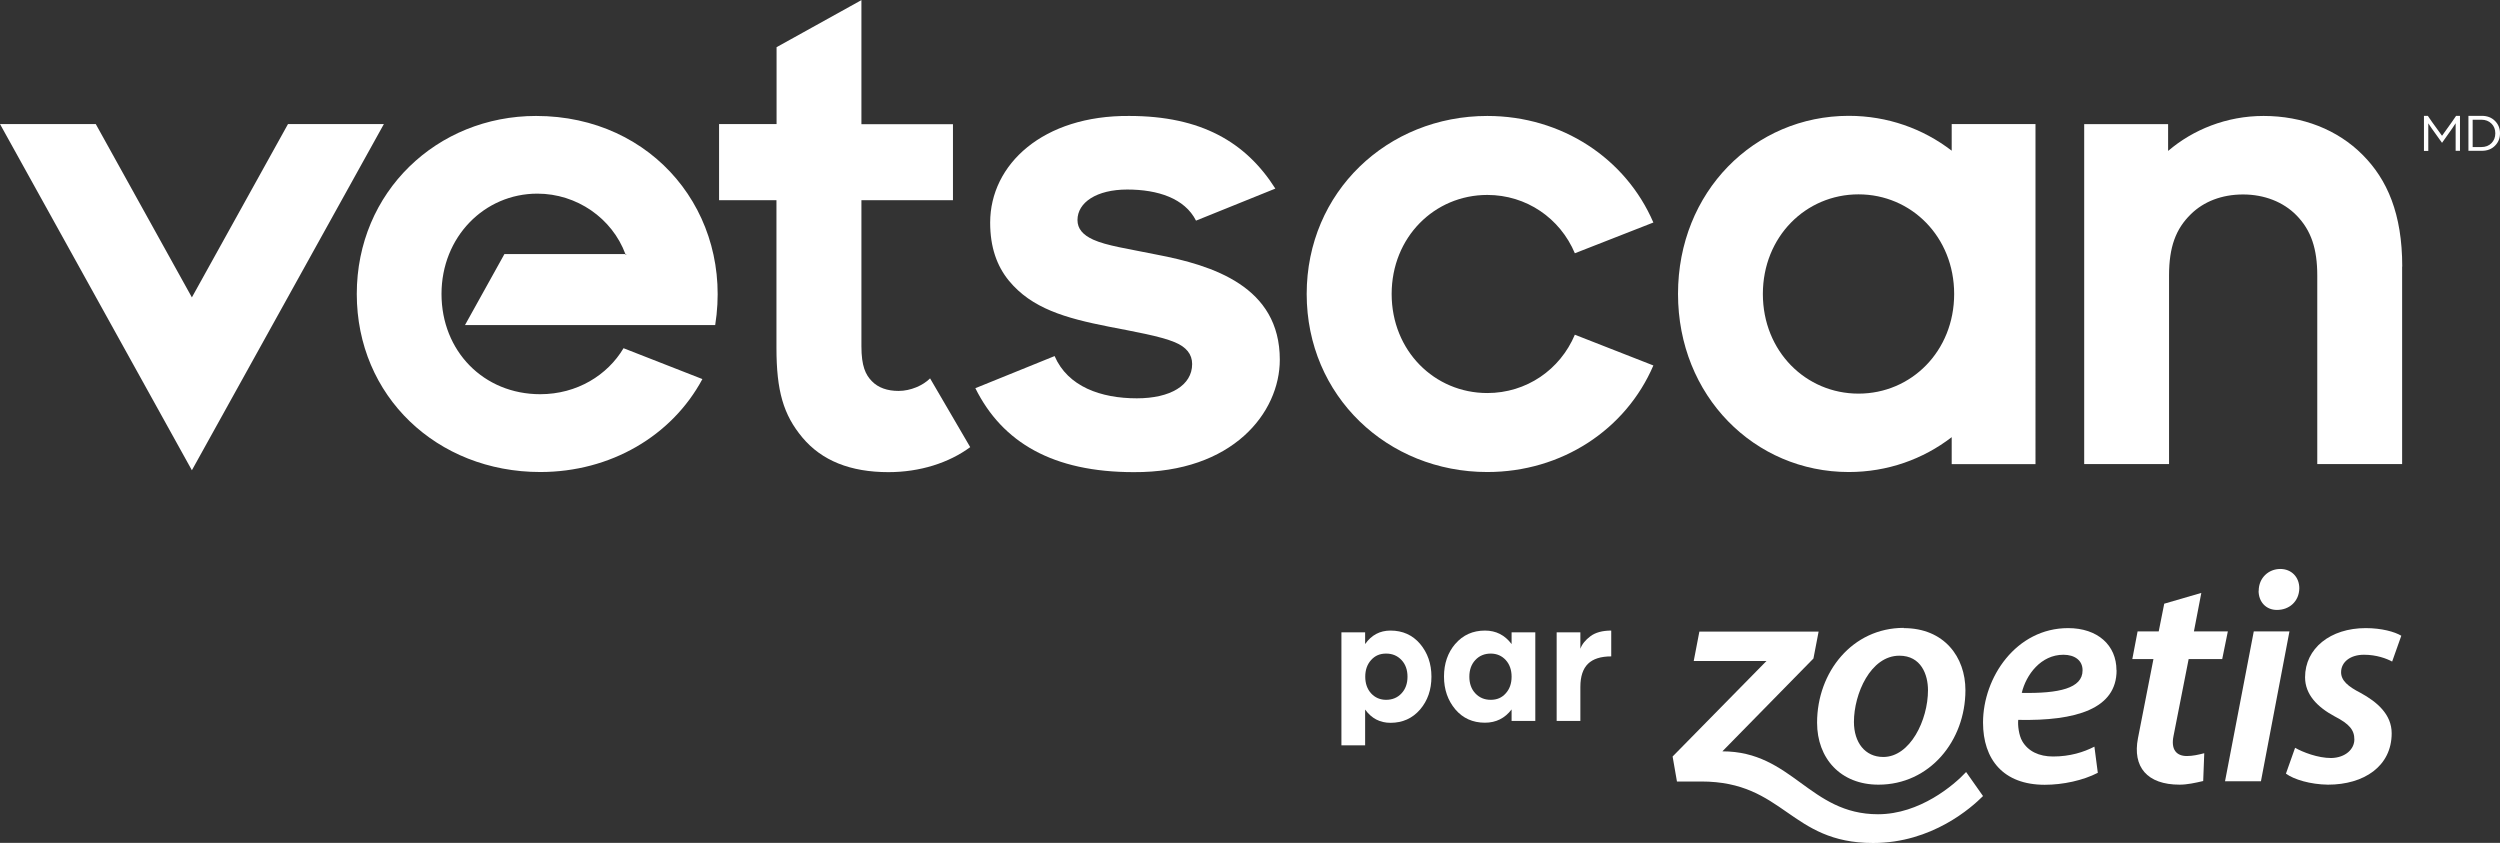
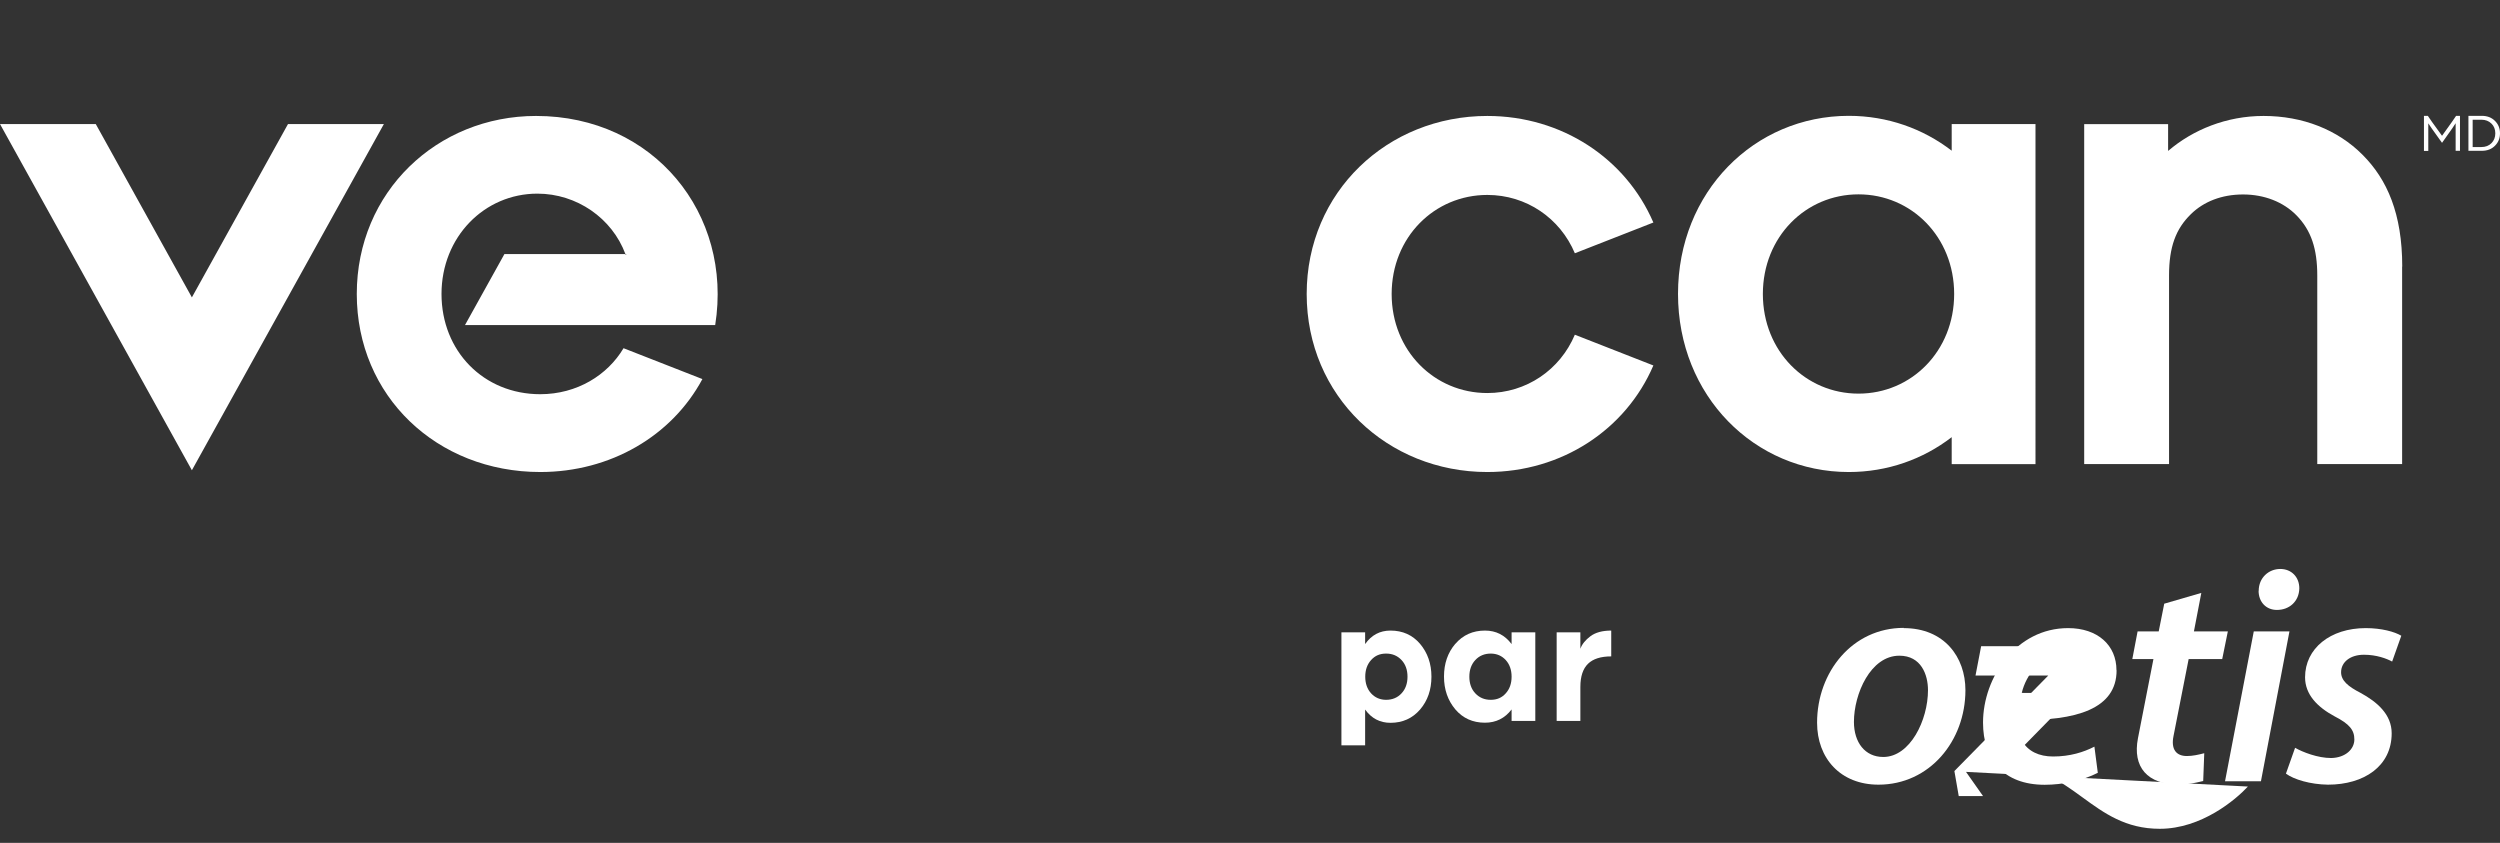
<svg xmlns="http://www.w3.org/2000/svg" id="Layer_2" data-name="Layer 2" viewBox="0 0 213.02 71.82">
  <rect x="0" y="0" width="213.02" height="71.82" fill="#333333" stroke="none" />
  <defs>
    <style>
      .cls-1 {
        fill: #fff;
        stroke-width: 0px;
      }
    </style>
  </defs>
  <g id="by_Zoetis" data-name="by Zoetis">
    <g>
      <g>
-         <path class="cls-1" d="M61.28,10.57h4.89v-6.55l7.23-4.01v10.57h7.8v6.48h-7.8v12.45c0,1.68.35,2.42.89,2.97.54.56,1.32.83,2.28.83,1.02,0,2.09-.47,2.68-1.07l3.42,5.86c-1.82,1.34-4.28,2.13-6.97,2.13-3.24,0-5.68-.98-7.33-2.95-1.62-1.94-2.21-3.97-2.21-7.65v-12.57h-4.89v-6.48Z" />
-         <path class="cls-1" d="M83.1,33.08l6.76-2.74c1.13,2.61,3.95,3.6,7.01,3.6,2.86,0,4.71-1.11,4.71-2.92,0-.83-.49-1.45-1.48-1.86-1.23-.52-3.55-.92-5.64-1.33-3.7-.73-6.55-1.55-8.5-3.92-1.01-1.24-1.59-2.83-1.59-4.94,0-4.98,4.52-9.15,11.85-9.09,6.12,0,9.94,2.23,12.45,6.19l-6.76,2.73c-.96-1.9-3.25-2.65-5.86-2.65s-4.24,1.1-4.24,2.6c0,.74.46,1.27,1.34,1.67,1.14.52,2.99.78,5.38,1.27,4.83.92,10.52,2.72,10.52,8.96,0,4.52-4.02,9.63-12.45,9.58-6.87,0-11.19-2.52-13.49-7.15" />
        <polygon class="cls-1" points="24.54 10.57 16.35 25.34 8.16 10.57 0 10.57 16.35 40.07 32.71 10.57 24.54 10.57" />
        <path class="cls-1" d="M134.19,28.52c-1.26,2.99-4.13,4.97-7.46,4.97-4.5,0-8.15-3.6-8.15-8.44s3.65-8.44,8.15-8.44c3.33,0,6.2,1.98,7.46,4.97l6.69-2.62c-2.35-5.46-7.8-9.08-14.15-9.08-8.5,0-15.39,6.47-15.39,15.17s6.89,15.17,15.39,15.17c6.35,0,11.81-3.62,14.15-9.08l-6.69-2.62Z" />
        <path class="cls-1" d="M158.36,33.54c-4.5,0-8.15-3.62-8.15-8.49s3.65-8.49,8.15-8.49,8.15,3.62,8.15,8.49-3.65,8.49-8.15,8.49M166.3,10.57v2.27c-2.44-1.88-5.48-2.97-8.77-2.97-8.04,0-14.55,6.47-14.55,15.17s6.52,15.18,14.55,15.18c3.3,0,6.33-1.09,8.77-2.97v2.3h7.14V10.57h-7.14Z" />
        <path class="cls-1" d="M46.04,33.59c-4.84,0-8.42-3.68-8.42-8.54s3.65-8.55,8.17-8.55c3.36,0,6.37,2.1,7.5,5.15h.06c.04.11-.04.06-.05.03,0,0,0-.02-.01-.03h-10.31l-3.36,6.05h21.32c1.51-9.48-5.24-17.82-15.26-17.82-8.44,0-15.28,6.47-15.28,15.17s6.82,15.17,15.64,15.17c5.97,0,11.21-3.07,13.81-7.92l-6.72-2.63c-1.36,2.29-3.96,3.92-7.1,3.92" />
        <path class="cls-1" d="M204.69,22.71c0-4.49-1.28-7.42-3.38-9.52-2.13-2.14-5.1-3.31-8.44-3.31-3.15,0-6.01,1.17-8.13,2.98v-2.28h-7.15v28.96h7.23v-16.06c0-2.43.57-3.97,1.86-5.23,1.1-1.08,2.64-1.68,4.45-1.68s3.43.64,4.54,1.77c1.27,1.29,1.78,2.88,1.78,5.14v16.06h7.23v-16.82" />
      </g>
      <g>
        <path class="cls-1" d="M206.54,9.87h.33l.35.51.86,1.19.85-1.19.35-.51h.33v2.98h-.37v-2.35c-.08.13-.18.28-.29.44l-.87,1.23-.88-1.23-.29-.43v2.35h-.37v-2.98Z" />
        <path class="cls-1" d="M210.33,9.87h1.13c.47,0,.84.14,1.13.43.29.29.43.64.43,1.06s-.14.77-.43,1.06c-.29.29-.66.43-1.13.43h-1.13v-2.98ZM211.43,12.53c.36,0,.64-.11.86-.33.22-.22.33-.5.33-.84s-.11-.62-.33-.83c-.22-.22-.51-.33-.86-.33h-.74v2.33h.74Z" />
      </g>
-       <path class="cls-1" d="M167.52,65.77l1.45,2.06c-.96.96-4.33,4-9.37,4-7.11,0-7.56-5.24-14.64-5.24h-2.07l-.37-2.13,8-8.14h-6.2l.48-2.5h10.16l-.44,2.29-7.76,7.91c5.95,0,7.42,5.36,13.26,5.36,3.56,0,6.48-2.49,7.51-3.6" />
+       <path class="cls-1" d="M167.52,65.77l1.45,2.06h-2.07l-.37-2.13,8-8.14h-6.2l.48-2.5h10.16l-.44,2.29-7.76,7.91c5.95,0,7.42,5.36,13.26,5.36,3.56,0,6.48-2.49,7.51-3.6" />
      <path class="cls-1" d="M162.21,53.5c-4.36,0-7.38,3.75-7.38,8.08,0,3.04,2,5.28,5.23,5.28,4.36,0,7.41-3.73,7.41-8.05,0-2.83-1.81-5.29-5.26-5.29M160.47,64.5c-1.55,0-2.5-1.23-2.5-2.99,0-2.39,1.42-5.64,3.87-5.64,1.86,0,2.44,1.62,2.44,2.94,0,2.55-1.52,5.69-3.81,5.69" />
      <path class="cls-1" d="M180.34,57.11c0-2.13-1.6-3.59-4.12-3.59-4.42,0-7.25,4.19-7.25,8.05,0,3.12,1.71,5.3,5.26,5.3,1.55,0,3.26-.37,4.52-1.02l-.29-2.23c-.91.47-2.08.84-3.52.84-1.21,0-2.13-.45-2.63-1.31-.29-.5-.39-1.36-.34-1.81,4.94.1,8.38-.94,8.38-4.22M175.82,55.79c.97,0,1.63.49,1.63,1.31v.03c0,1.52-2.02,1.97-5.18,1.91.37-1.55,1.63-3.25,3.55-3.25" />
      <path class="cls-1" d="M201.44,55.79c1.05,0,1.91.32,2.39.58l.78-2.2c-.57-.34-1.68-.65-3.03-.65-3.02,0-5.17,1.73-5.17,4.19,0,1.47,1.05,2.54,2.52,3.33,1.26.65,1.68,1.16,1.68,1.97s-.74,1.55-1.97,1.58c-1.16,0-2.42-.5-3.08-.87l-.78,2.2c.68.5,2.08.92,3.58.94,3.07,0,5.43-1.57,5.43-4.38,0-1.62-1.26-2.68-2.65-3.44-1.07-.55-1.66-1.05-1.66-1.76,0-.87.79-1.49,1.94-1.49" />
      <path class="cls-1" d="M192.46,50.34c0-1.1.84-1.86,1.84-1.86.94,0,1.62.68,1.62,1.65-.02,1.13-.87,1.84-1.89,1.84h-.03c-.91,0-1.55-.68-1.55-1.63" />
      <polygon class="cls-1" points="189.59 66.57 192.65 66.57 195.08 53.8 192.04 53.8 189.59 66.57" />
      <path class="cls-1" d="M186.34,64.42c-.9,0-1.37-.56-1.14-1.7l1.29-6.56h2.86l.48-2.36h-2.89l.63-3.28-3.16.92-.47,2.36h-1.8l-.45,2.36h1.8l-1.32,6.75c-.47,2.43.77,3.95,3.55,3.95.64,0,1.33-.15,2.01-.31l.09-2.37c-.5.13-.99.24-1.48.24" />
      <g>
        <path class="cls-1" d="M114.3,53.88h2.02v1c.54-.77,1.26-1.15,2.16-1.15,1.04,0,1.88.38,2.52,1.13.64.76.97,1.69.97,2.8s-.32,2.04-.97,2.8c-.65.75-1.49,1.13-2.52,1.13-.9,0-1.62-.38-2.16-1.13v3.05h-2.02v-9.62ZM116.83,59.08c.33.36.76.55,1.28.55s.97-.18,1.31-.55c.34-.36.51-.84.51-1.42s-.17-1.06-.51-1.42c-.34-.36-.77-.55-1.31-.55s-.95.18-1.28.55c-.33.36-.5.84-.5,1.42s.17,1.06.5,1.42Z" />
        <path class="cls-1" d="M124.01,54.86c.64-.75,1.49-1.13,2.52-1.13.94,0,1.69.38,2.27,1.15v-1h2.02v7.55h-2.02v-.98c-.57.75-1.33,1.13-2.27,1.13-1.04,0-1.88-.38-2.52-1.13-.64-.76-.97-1.69-.97-2.8s.32-2.04.97-2.8ZM125.71,59.08c.34.36.77.55,1.31.55s.95-.18,1.28-.55c.33-.36.5-.84.5-1.42s-.17-1.06-.5-1.42c-.33-.36-.76-.55-1.28-.55s-.97.18-1.31.55c-.34.36-.51.84-.51,1.42s.17,1.06.51,1.42Z" />
        <path class="cls-1" d="M132.64,53.88h2.02v1.4c.14-.39.43-.75.86-1.07.43-.32,1.02-.48,1.77-.48v2.2c-.89,0-1.55.21-1.98.63-.43.42-.65,1.08-.65,1.97v2.9h-2.02v-7.55Z" />
      </g>
    </g>
  </g>
</svg>